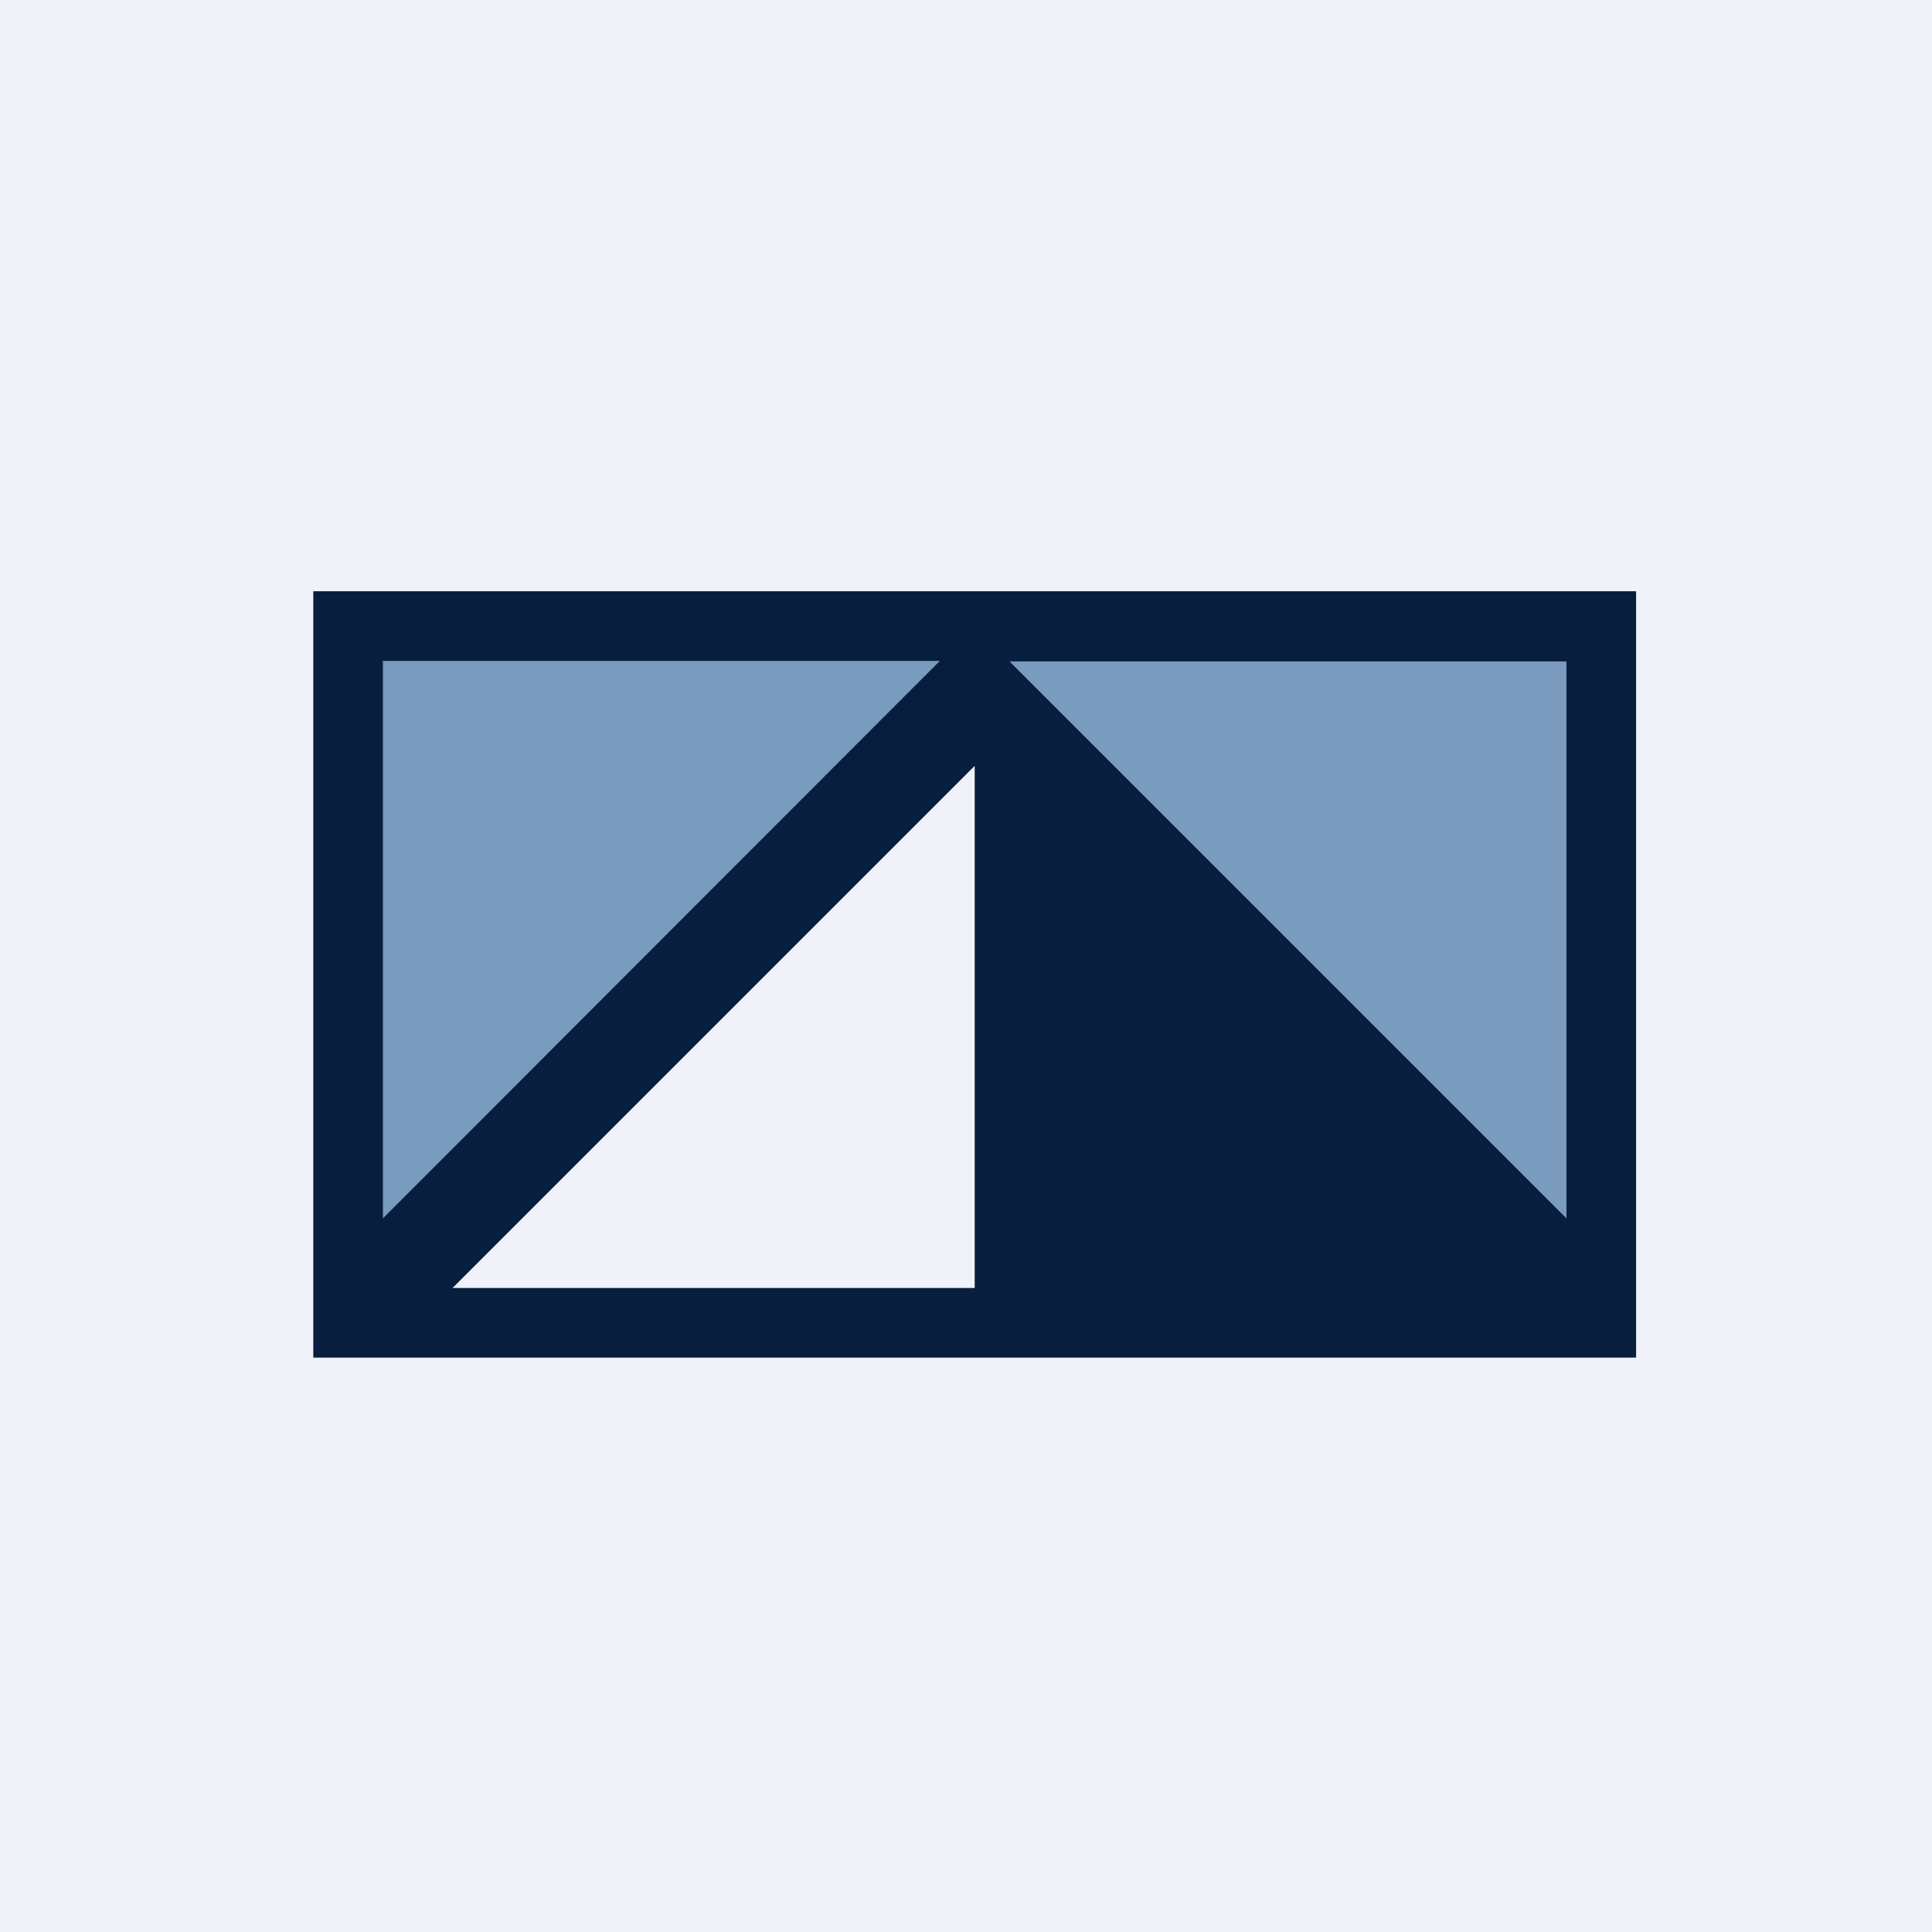
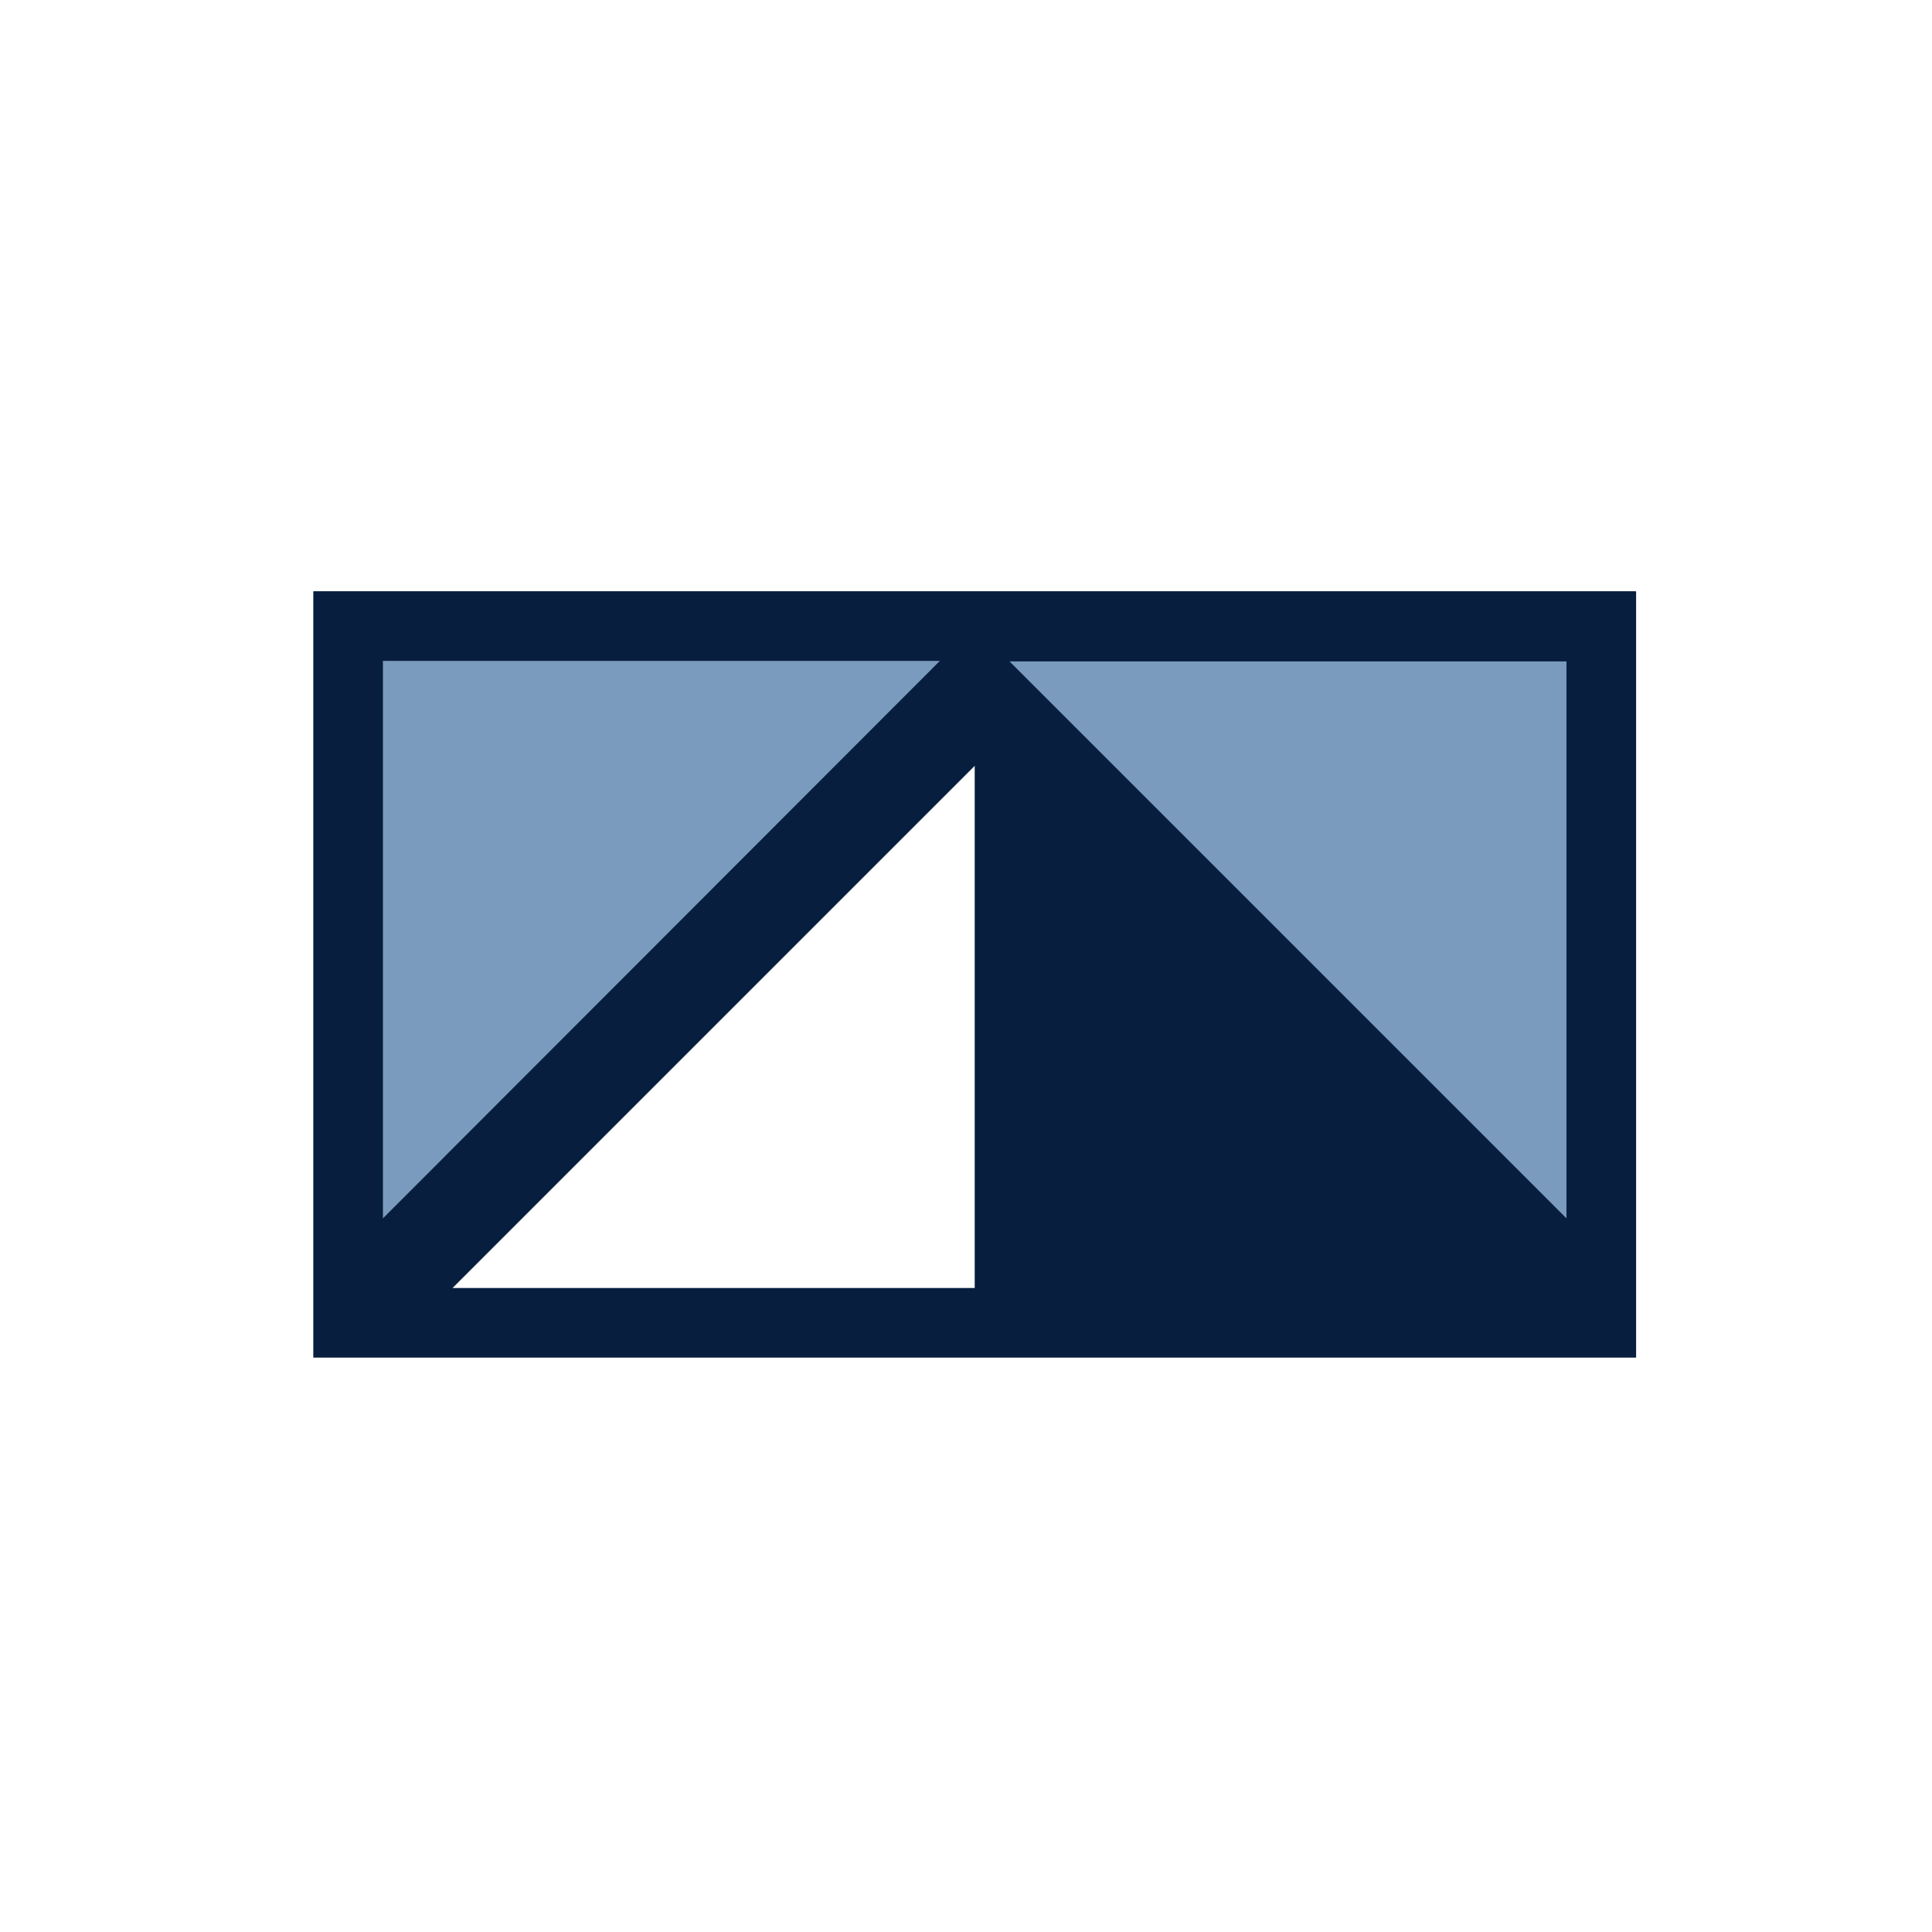
<svg xmlns="http://www.w3.org/2000/svg" viewBox="0 0 55.5 55.5">
-   <path d="M 0,0 H 55.5 V 55.5 H 0 Z" fill="rgb(239, 242, 248)" />
  <path d="M 46.99,16.985 H 9 V 39 H 47 V 17 Z M 13,37 H 28 V 22 L 13,37 Z" fill="rgb(7, 30, 62)" fill-rule="evenodd" />
  <path d="M 10.99,18.985 H 27 L 11,35 V 19 Z M 45,19 H 29 L 45,35 V 19 Z" fill="rgb(122, 154, 190)" />
</svg>